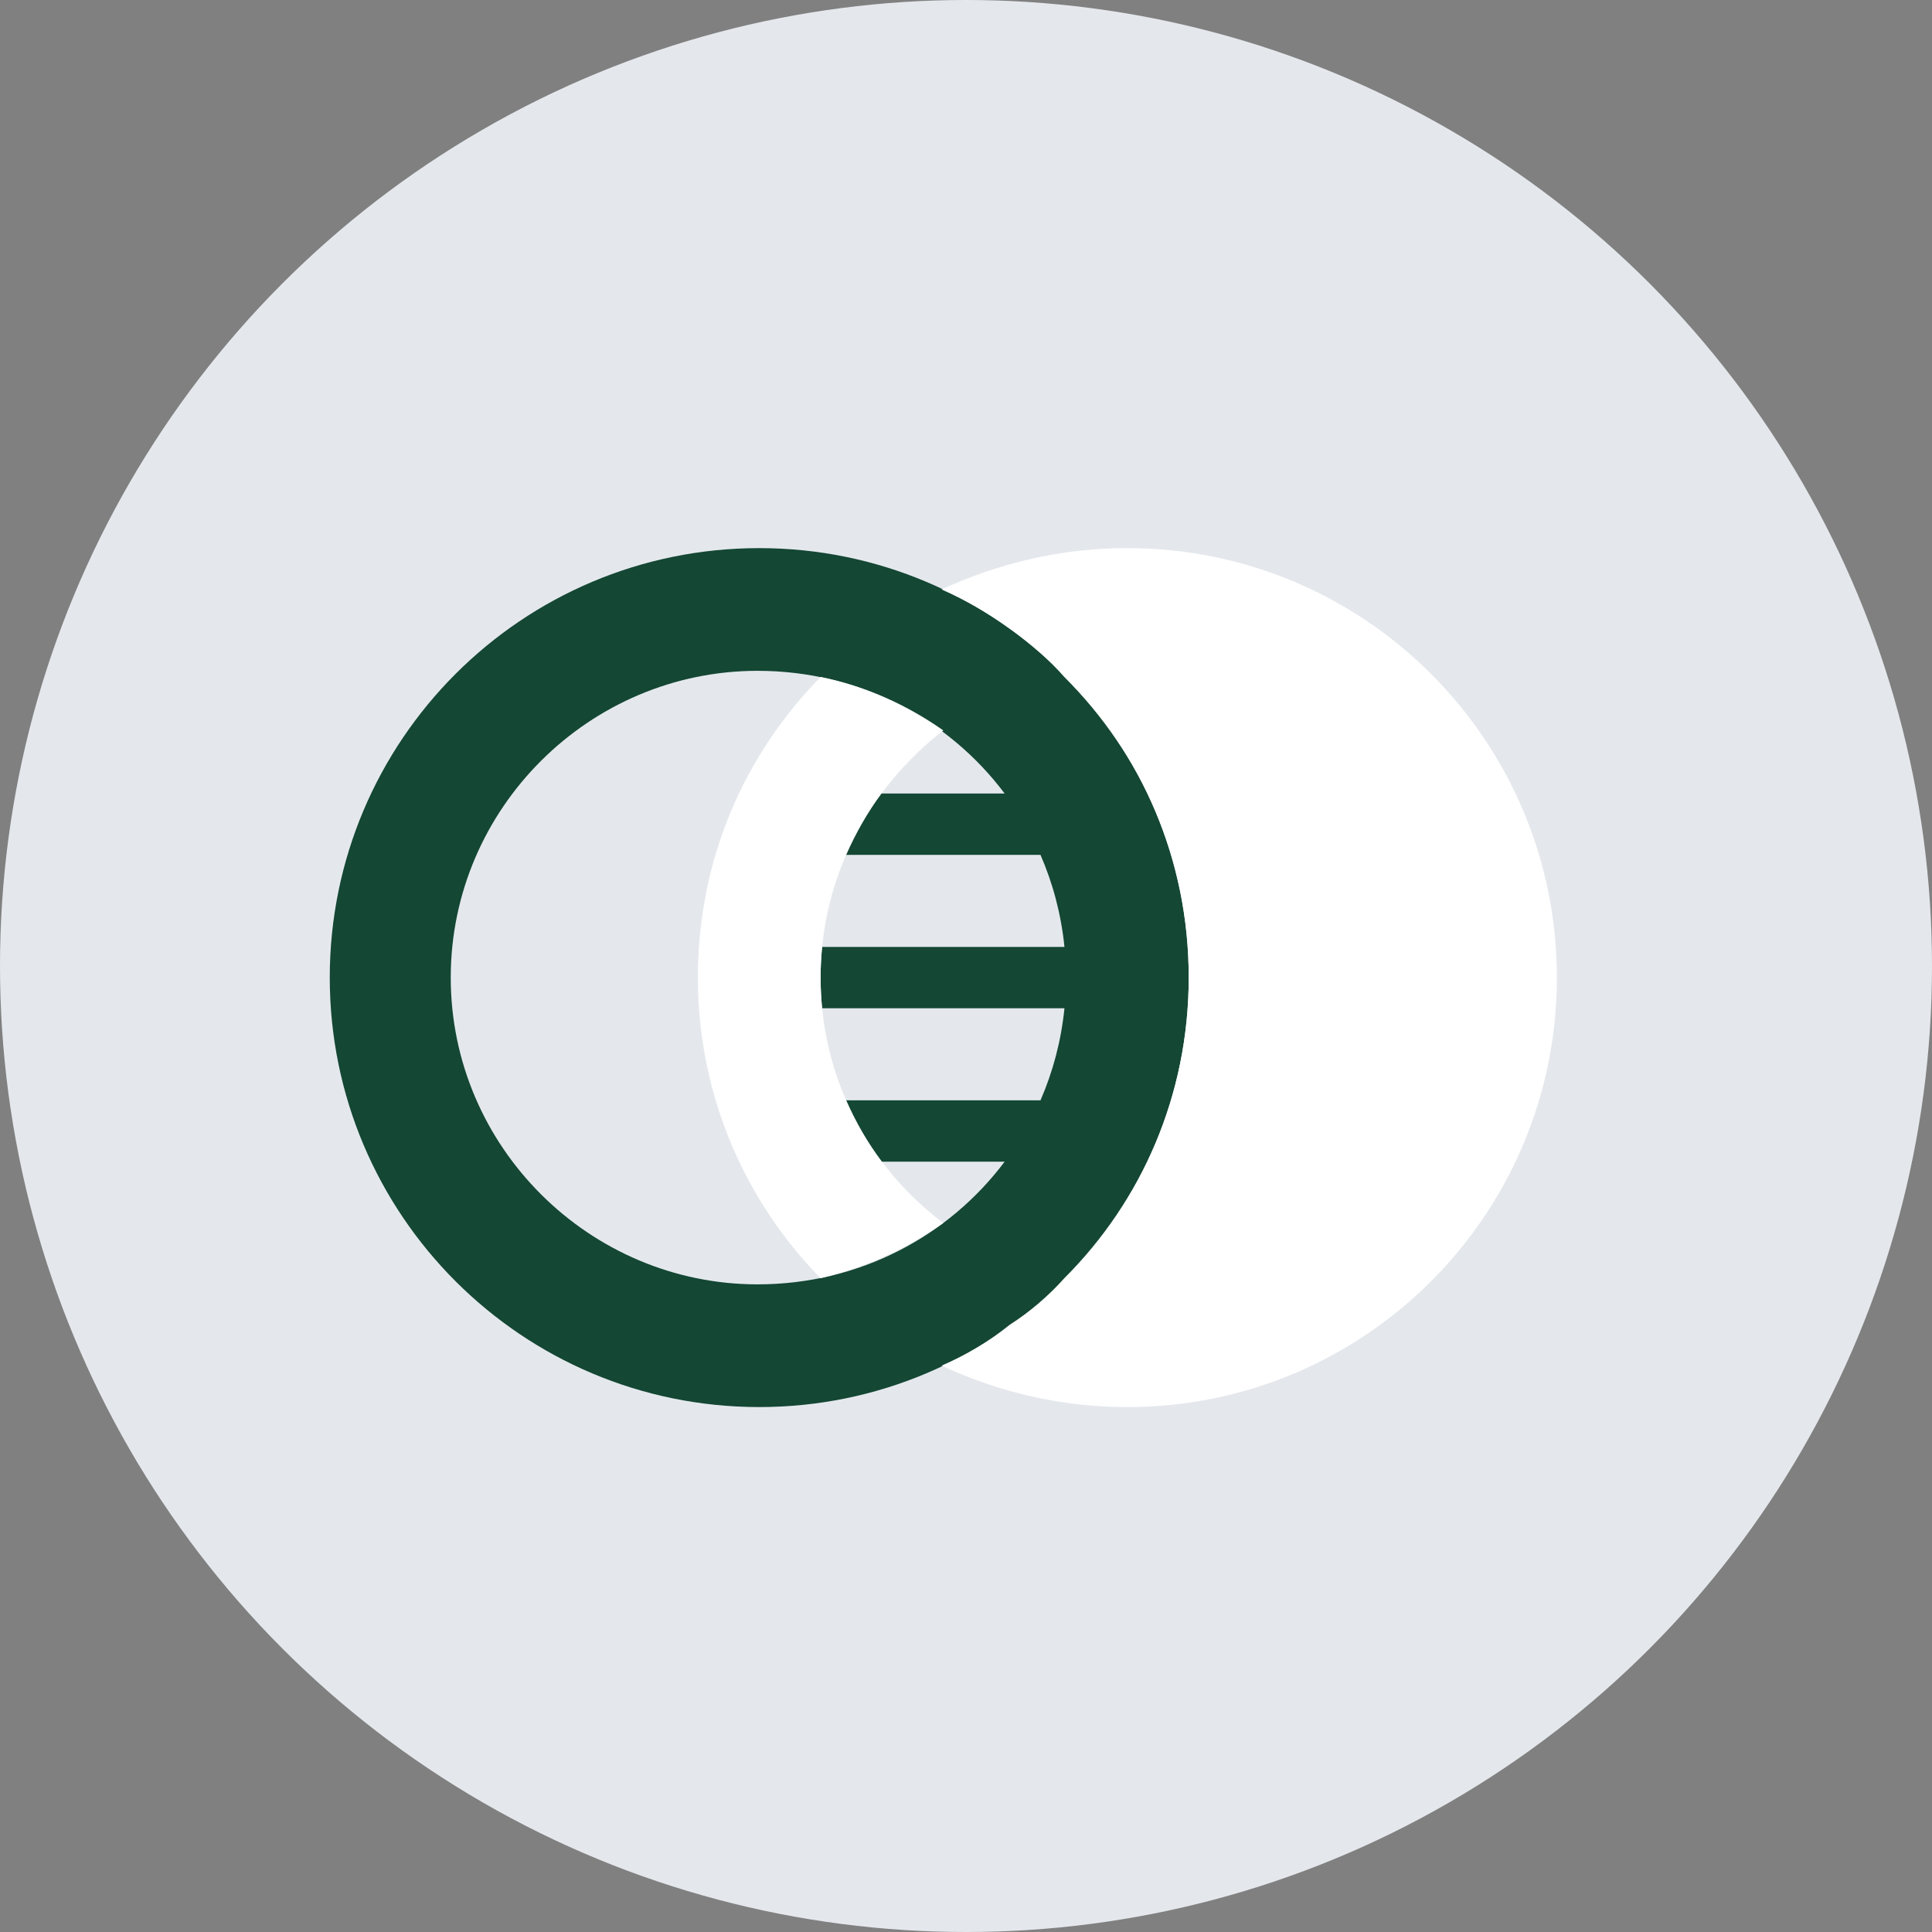
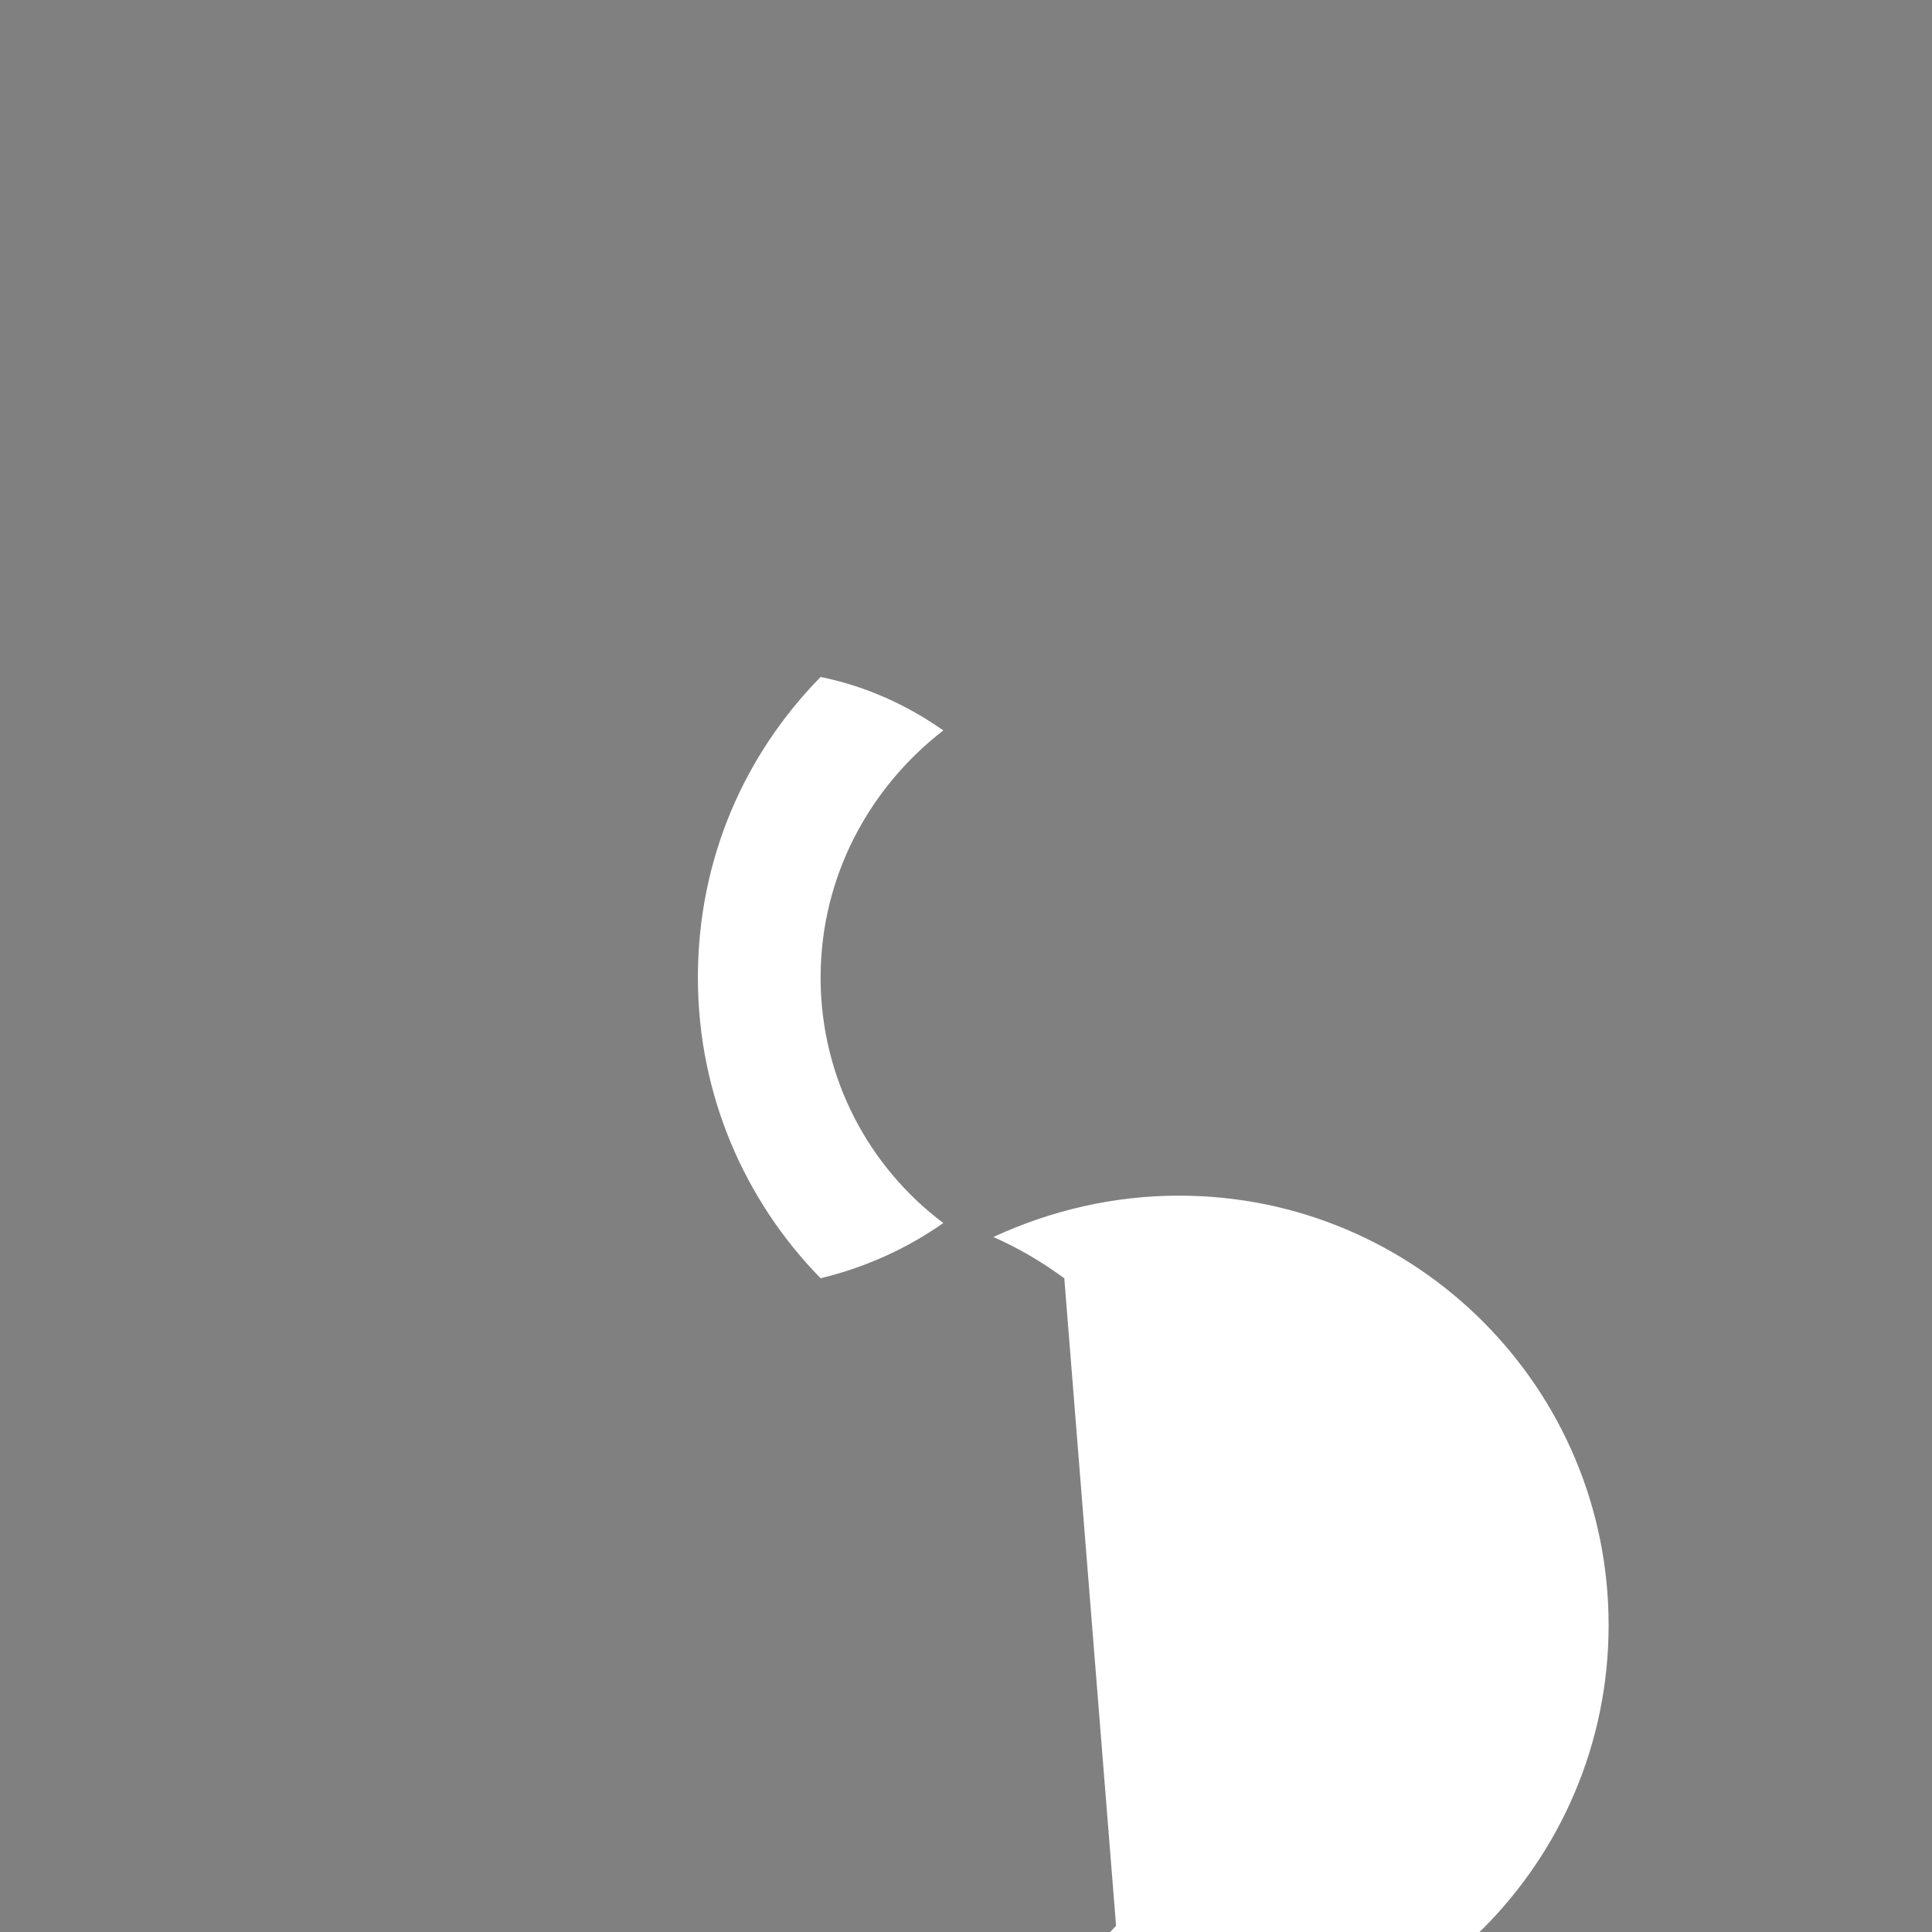
<svg xmlns="http://www.w3.org/2000/svg" id="Ebene_1" data-name="Ebene 1" width="105" height="105" viewBox="0 0 105 105">
  <rect x="0" y="0" width="105" height="105" fill="#808080" stroke="none" />
  <defs>
    <style>
      .cls-1 {
        fill: #e4e8ec;
      }

      .cls-2 {
        fill: #144734;
      }

      .cls-3 {
        fill: #fff;
        isolation: isolate;
      }
    </style>
  </defs>
-   <circle id="Ellipse_118" data-name="Ellipse 118" class="cls-1" cx="52.5" cy="52.5" r="52.5" />
-   <path class="cls-2" d="M64.604,53.13c0,12.89-10.451,23.341-23.341,23.341s-23.341-10.451-23.341-23.341,10.451-23.341,23.341-23.341,23.341,10.451,23.341,23.341Zm-16.766,10.003c-.677-1.021-1.334-2.147-1.855-3.334h10.566c.677-1.553,1.125-3.241,1.302-5.002h-13.171c-.052-.552-.083-1.105-.083-1.667s.031-1.115,.083-1.667h13.171c-.177-1.761-.625-3.449-1.302-5.002h-10.566c.521-1.188,1.177-2.313,1.855-3.334h6.763c-3.043-4.053-7.888-6.669-13.432-6.669-9.118,0-16.672,7.461-16.672,16.672s7.555,16.672,16.672,16.672c5.543,0,10.389-2.615,13.432-6.669h-6.763Z" />
-   <path class="cls-3" d="M37.929,53.13c0-6.45,2.542-12.129,6.669-16.338,2.47,.499,4.731,1.541,6.669,2.906-4.053,3.136-6.669,7.982-6.669,13.432s2.615,10.295,6.669,13.338c-1.938,1.365-4.199,2.407-6.669,3.001-4.126-4.21-6.669-9.982-6.669-16.339h0Zm19.913,16.339c4.22-4.21,6.763-9.982,6.763-16.339,0-6.45-2.542-12.129-6.763-16.338-.802-.916-1.782-1.757-2.813-2.515l-.156-.109c-1.125-.814-2.334-1.529-3.699-2.132,3.126-1.441,6.513-2.247,10.097-2.247,12.89,0,23.341,10.451,23.341,23.341s-10.451,23.341-23.341,23.341c-3.584,0-6.971-.802-10.097-2.251,1.365-.594,2.574-1.313,3.699-2.22,1.094-.698,2.115-1.573,2.97-2.532h0Z" />
+   <path class="cls-3" d="M37.929,53.13c0-6.45,2.542-12.129,6.669-16.338,2.47,.499,4.731,1.541,6.669,2.906-4.053,3.136-6.669,7.982-6.669,13.432s2.615,10.295,6.669,13.338c-1.938,1.365-4.199,2.407-6.669,3.001-4.126-4.21-6.669-9.982-6.669-16.339h0Zm19.913,16.339l-.156-.109c-1.125-.814-2.334-1.529-3.699-2.132,3.126-1.441,6.513-2.247,10.097-2.247,12.89,0,23.341,10.451,23.341,23.341s-10.451,23.341-23.341,23.341c-3.584,0-6.971-.802-10.097-2.251,1.365-.594,2.574-1.313,3.699-2.22,1.094-.698,2.115-1.573,2.97-2.532h0Z" />
</svg>